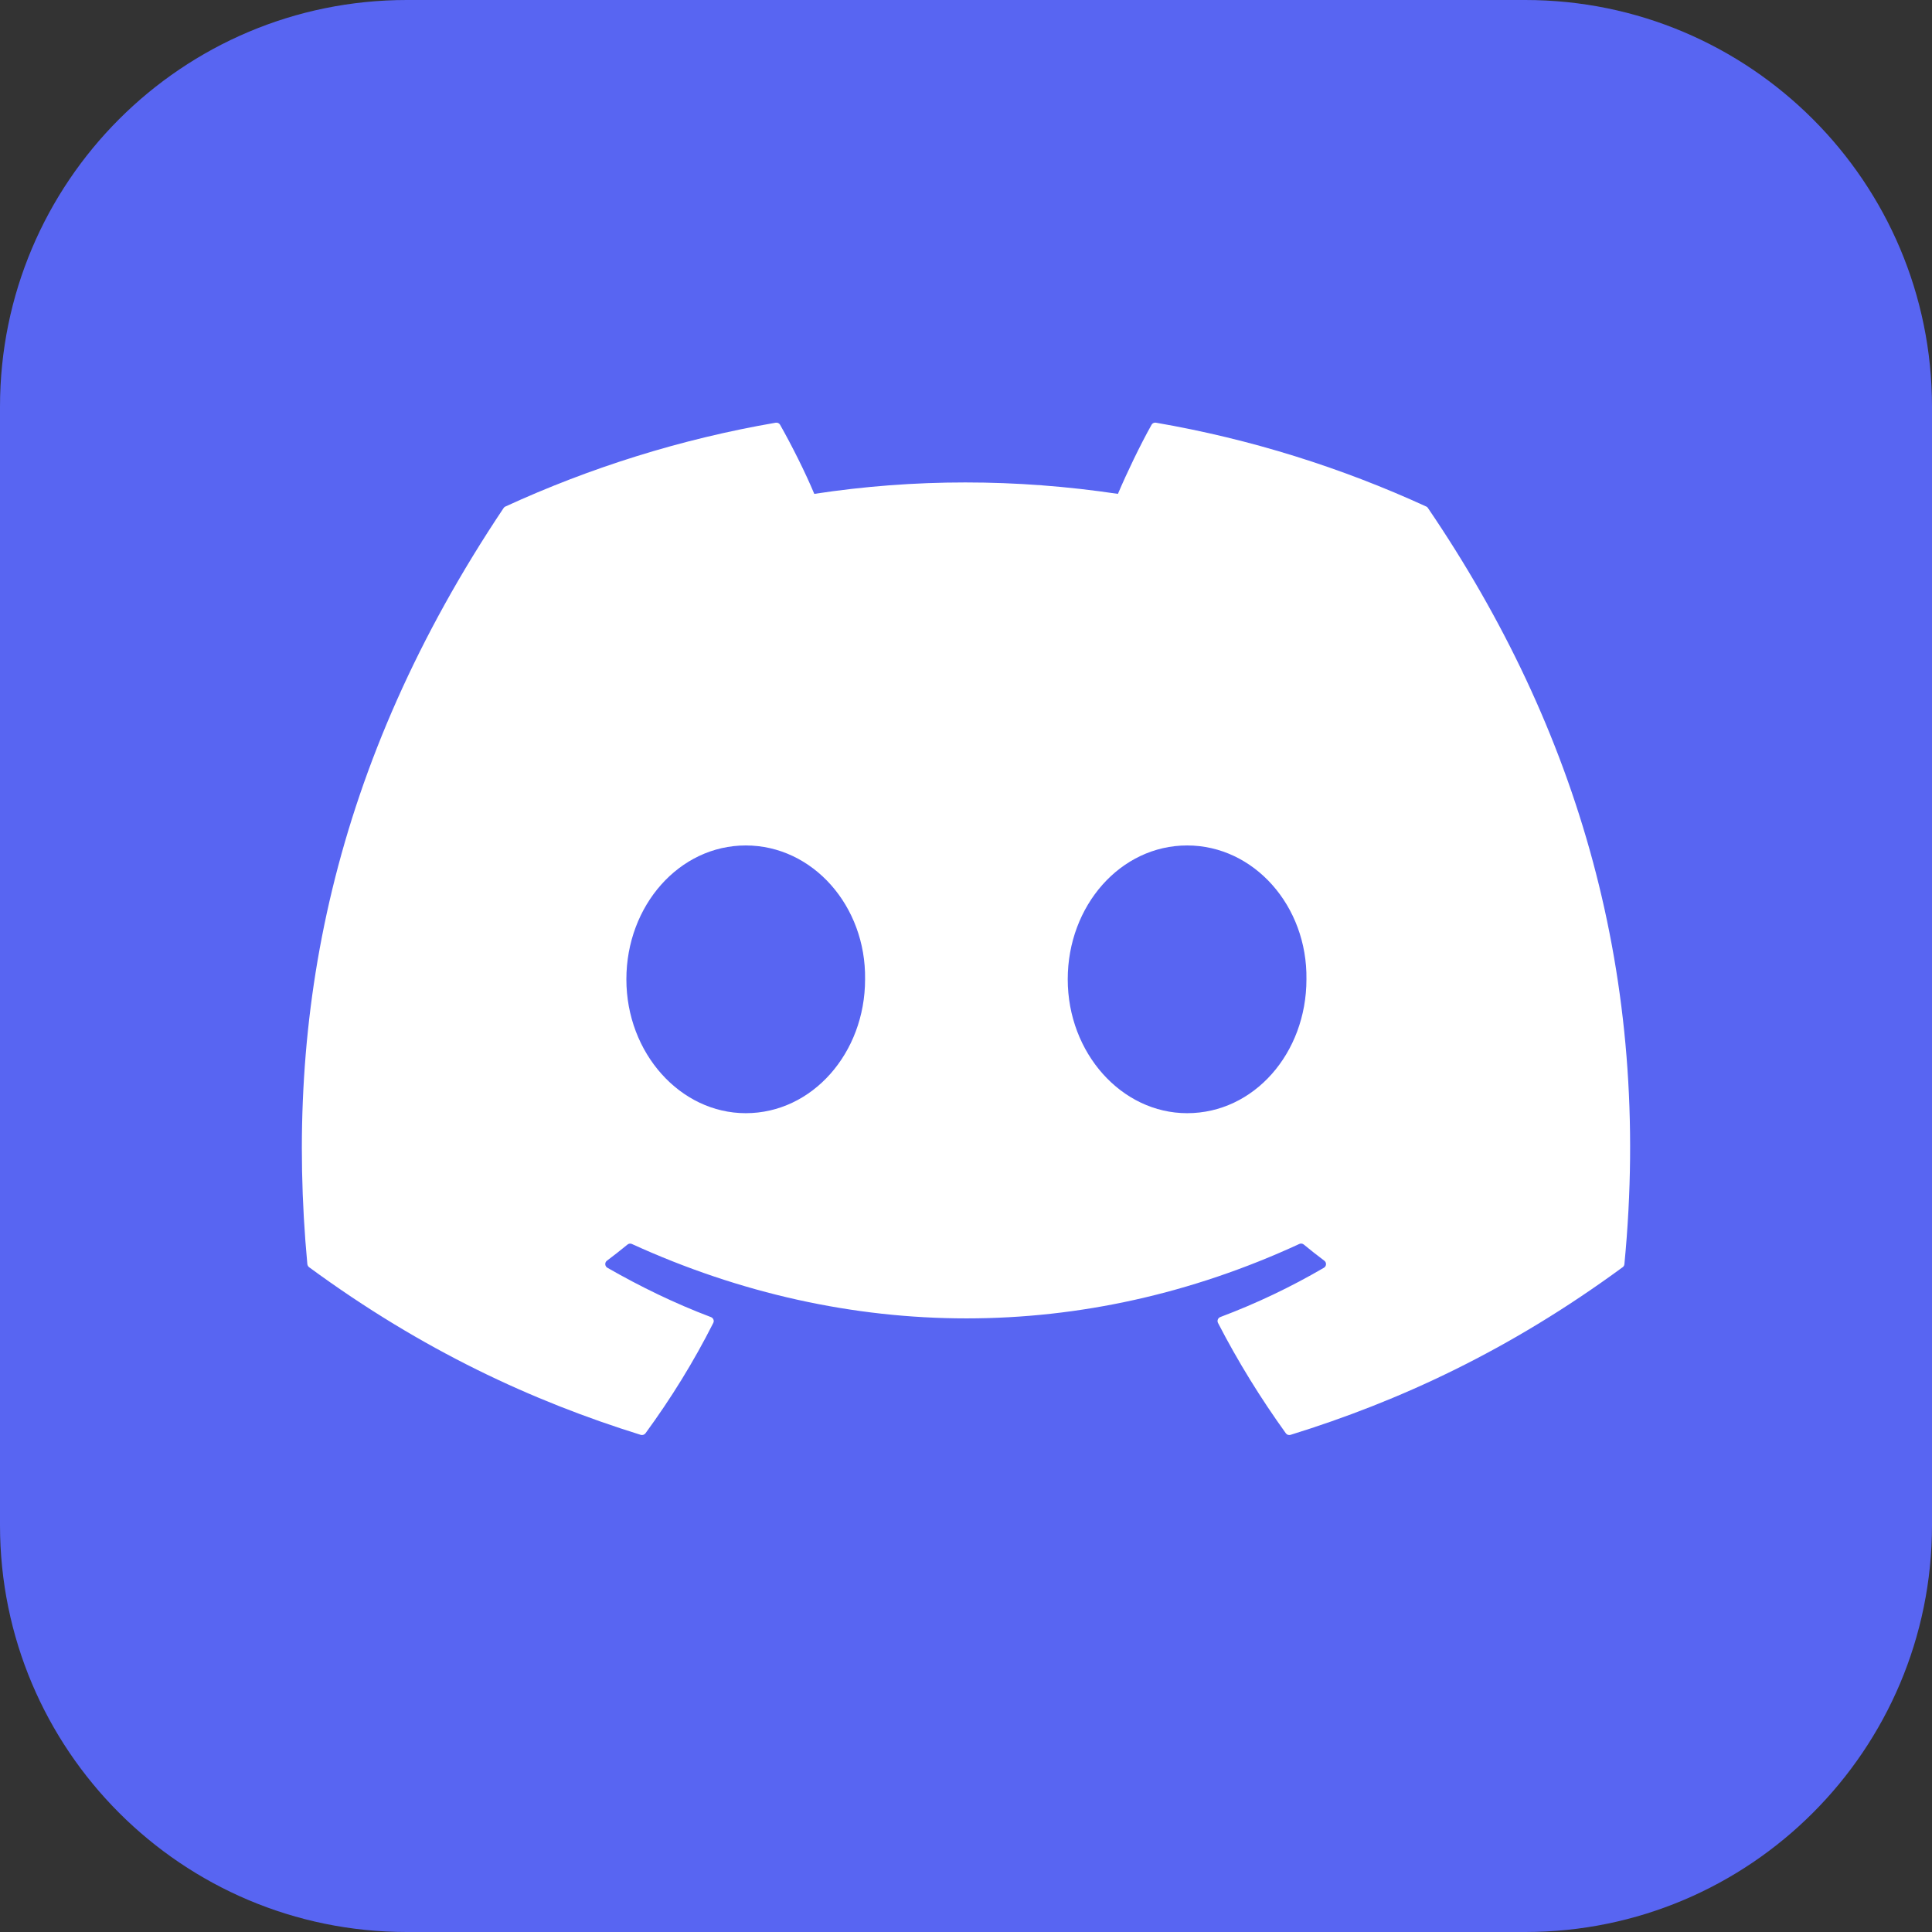
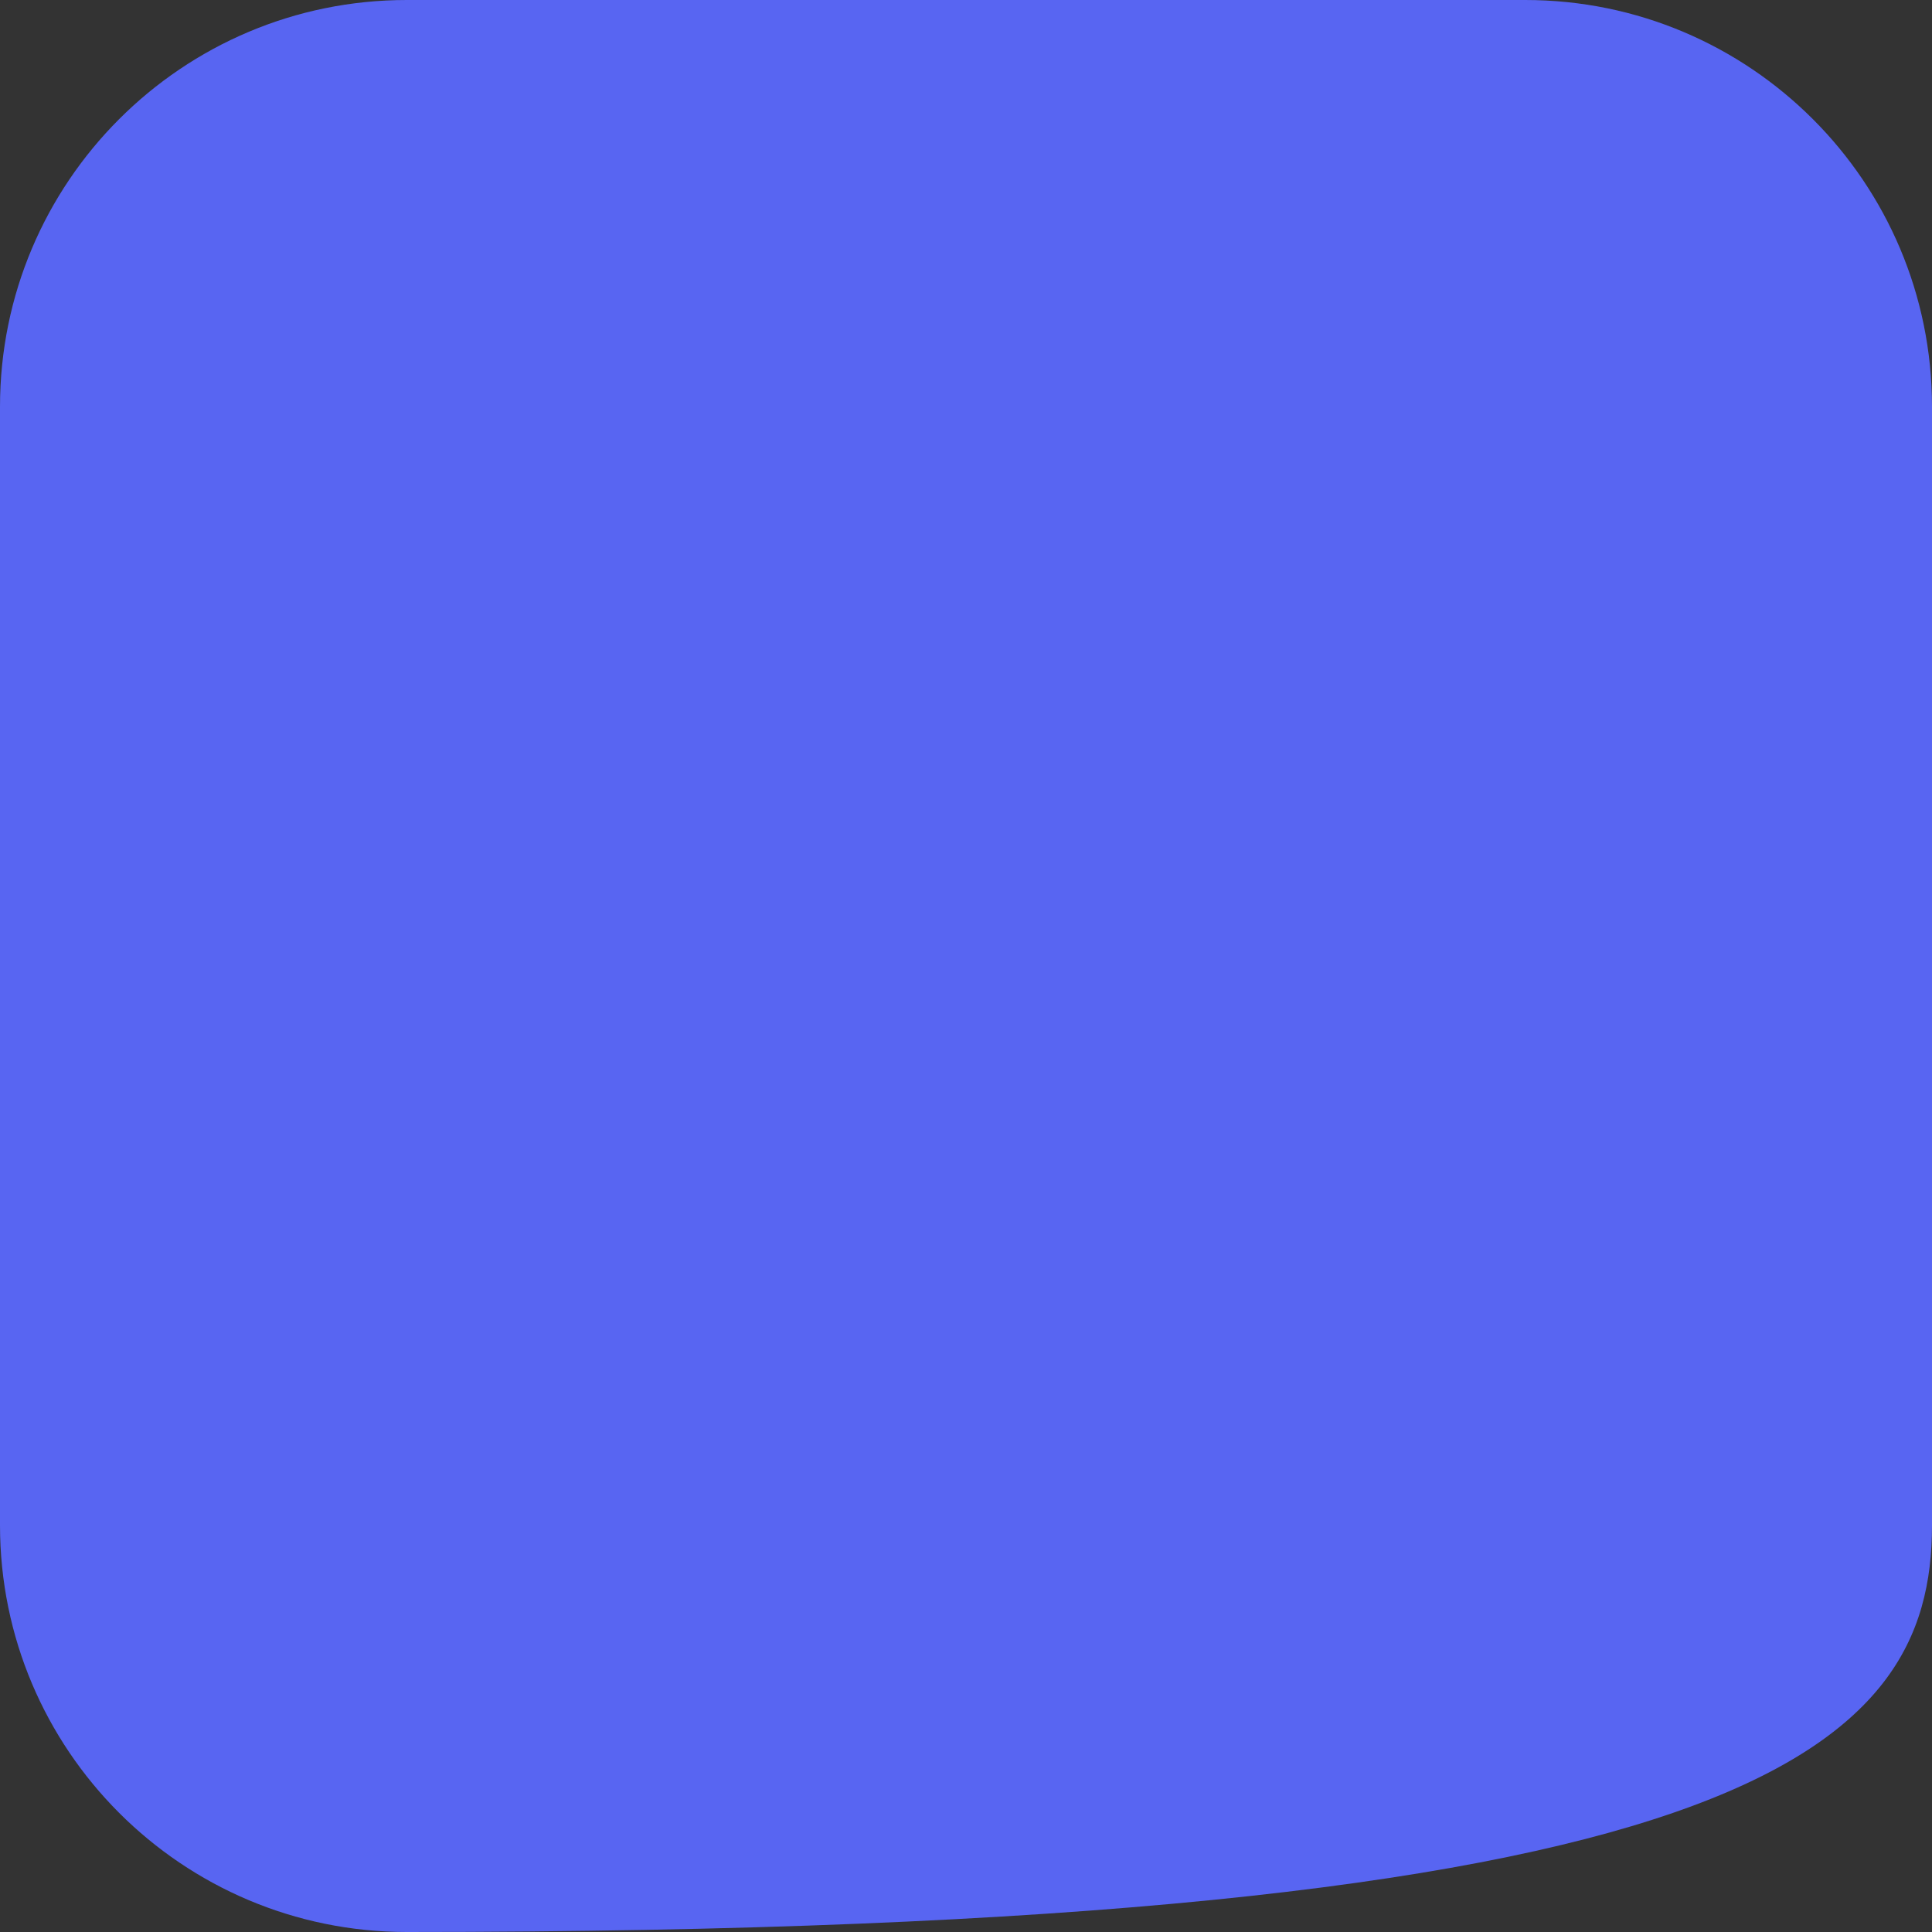
<svg xmlns="http://www.w3.org/2000/svg" width="38" height="38" viewBox="0 0 38 38" fill="none">
  <rect x="0" y="0" width="38" height="38" fill="#333333" stroke="none" />
-   <path d="M8 0C3.582 0 0 3.582 0 8V30C0 34.418 3.582 38 8 38H30C34.418 38 38 34.418 38 30V8C38 3.582 34.418 0 30 0H8Z" fill="#5865F2" />
-   <path d="M28.053 9.963C26.388 9.199 24.603 8.636 22.736 8.314C22.702 8.308 22.668 8.323 22.65 8.354C22.421 8.763 22.166 9.296 21.988 9.714C19.98 9.414 17.982 9.414 16.016 9.714C15.837 9.286 15.574 8.763 15.343 8.354C15.326 8.324 15.292 8.309 15.258 8.314C13.392 8.635 11.606 9.198 9.94 9.963C9.926 9.969 9.913 9.98 9.905 9.993C6.518 15.053 5.59 19.989 6.045 24.863C6.048 24.887 6.061 24.91 6.079 24.924C8.314 26.565 10.479 27.561 12.603 28.222C12.637 28.232 12.673 28.22 12.695 28.192C13.197 27.506 13.645 26.782 14.029 26.021C14.052 25.977 14.03 25.924 13.984 25.906C13.273 25.637 12.597 25.308 11.946 24.935C11.895 24.905 11.89 24.831 11.938 24.796C12.075 24.693 12.212 24.586 12.342 24.479C12.366 24.459 12.399 24.455 12.427 24.467C16.702 26.419 21.331 26.419 25.556 24.467C25.584 24.454 25.617 24.458 25.642 24.477C25.773 24.585 25.91 24.693 26.047 24.796C26.095 24.831 26.092 24.905 26.04 24.935C25.389 25.315 24.713 25.637 24.001 25.905C23.955 25.923 23.934 25.977 23.957 26.021C24.349 26.781 24.797 27.505 25.291 28.191C25.311 28.22 25.348 28.232 25.382 28.222C27.517 27.561 29.681 26.565 31.916 24.924C31.936 24.91 31.948 24.888 31.95 24.864C32.495 19.229 31.038 14.334 28.087 9.994C28.08 9.98 28.068 9.969 28.053 9.963ZM14.668 21.895C13.38 21.895 12.32 20.713 12.32 19.262C12.32 17.811 13.36 16.629 14.668 16.629C15.986 16.629 17.036 17.821 17.015 19.262C17.015 20.713 15.975 21.895 14.668 21.895ZM23.349 21.895C22.061 21.895 21.001 20.713 21.001 19.262C21.001 17.811 22.041 16.629 23.349 16.629C24.666 16.629 25.717 17.821 25.696 19.262C25.696 20.713 24.666 21.895 23.349 21.895Z" fill="white" />
+   <path d="M8 0C3.582 0 0 3.582 0 8V30C0 34.418 3.582 38 8 38C34.418 38 38 34.418 38 30V8C38 3.582 34.418 0 30 0H8Z" fill="#5865F2" />
</svg>